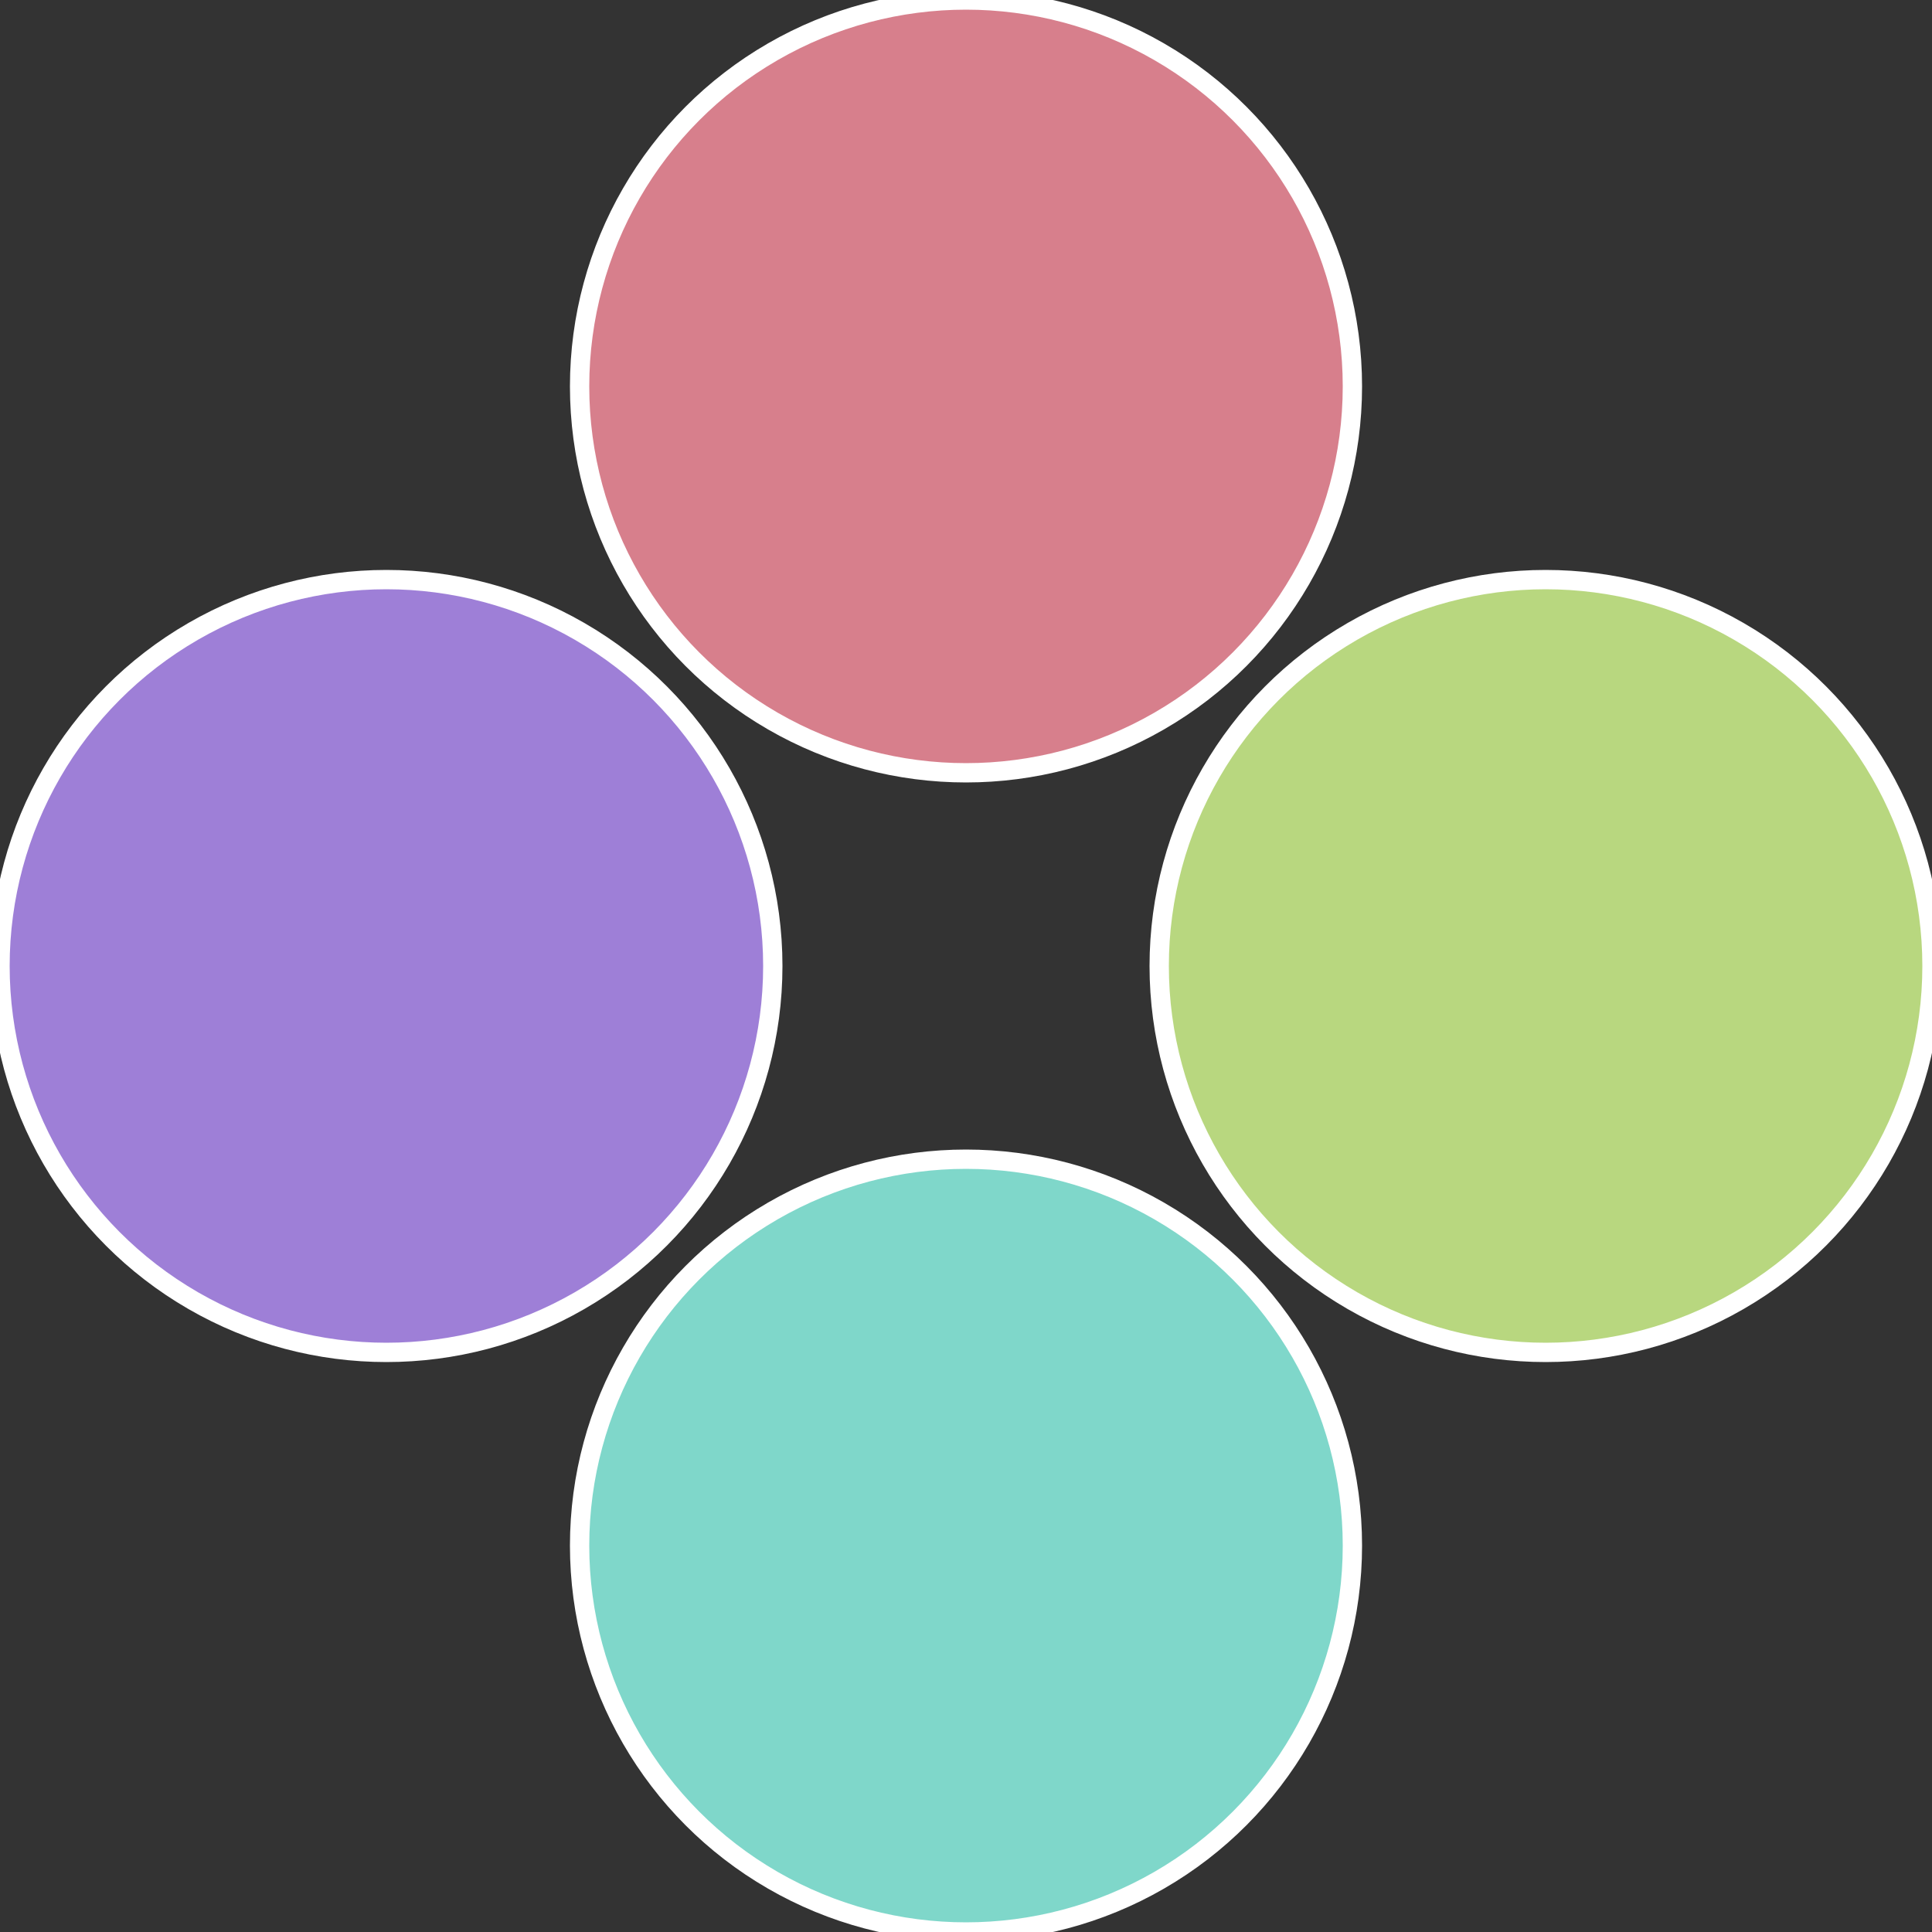
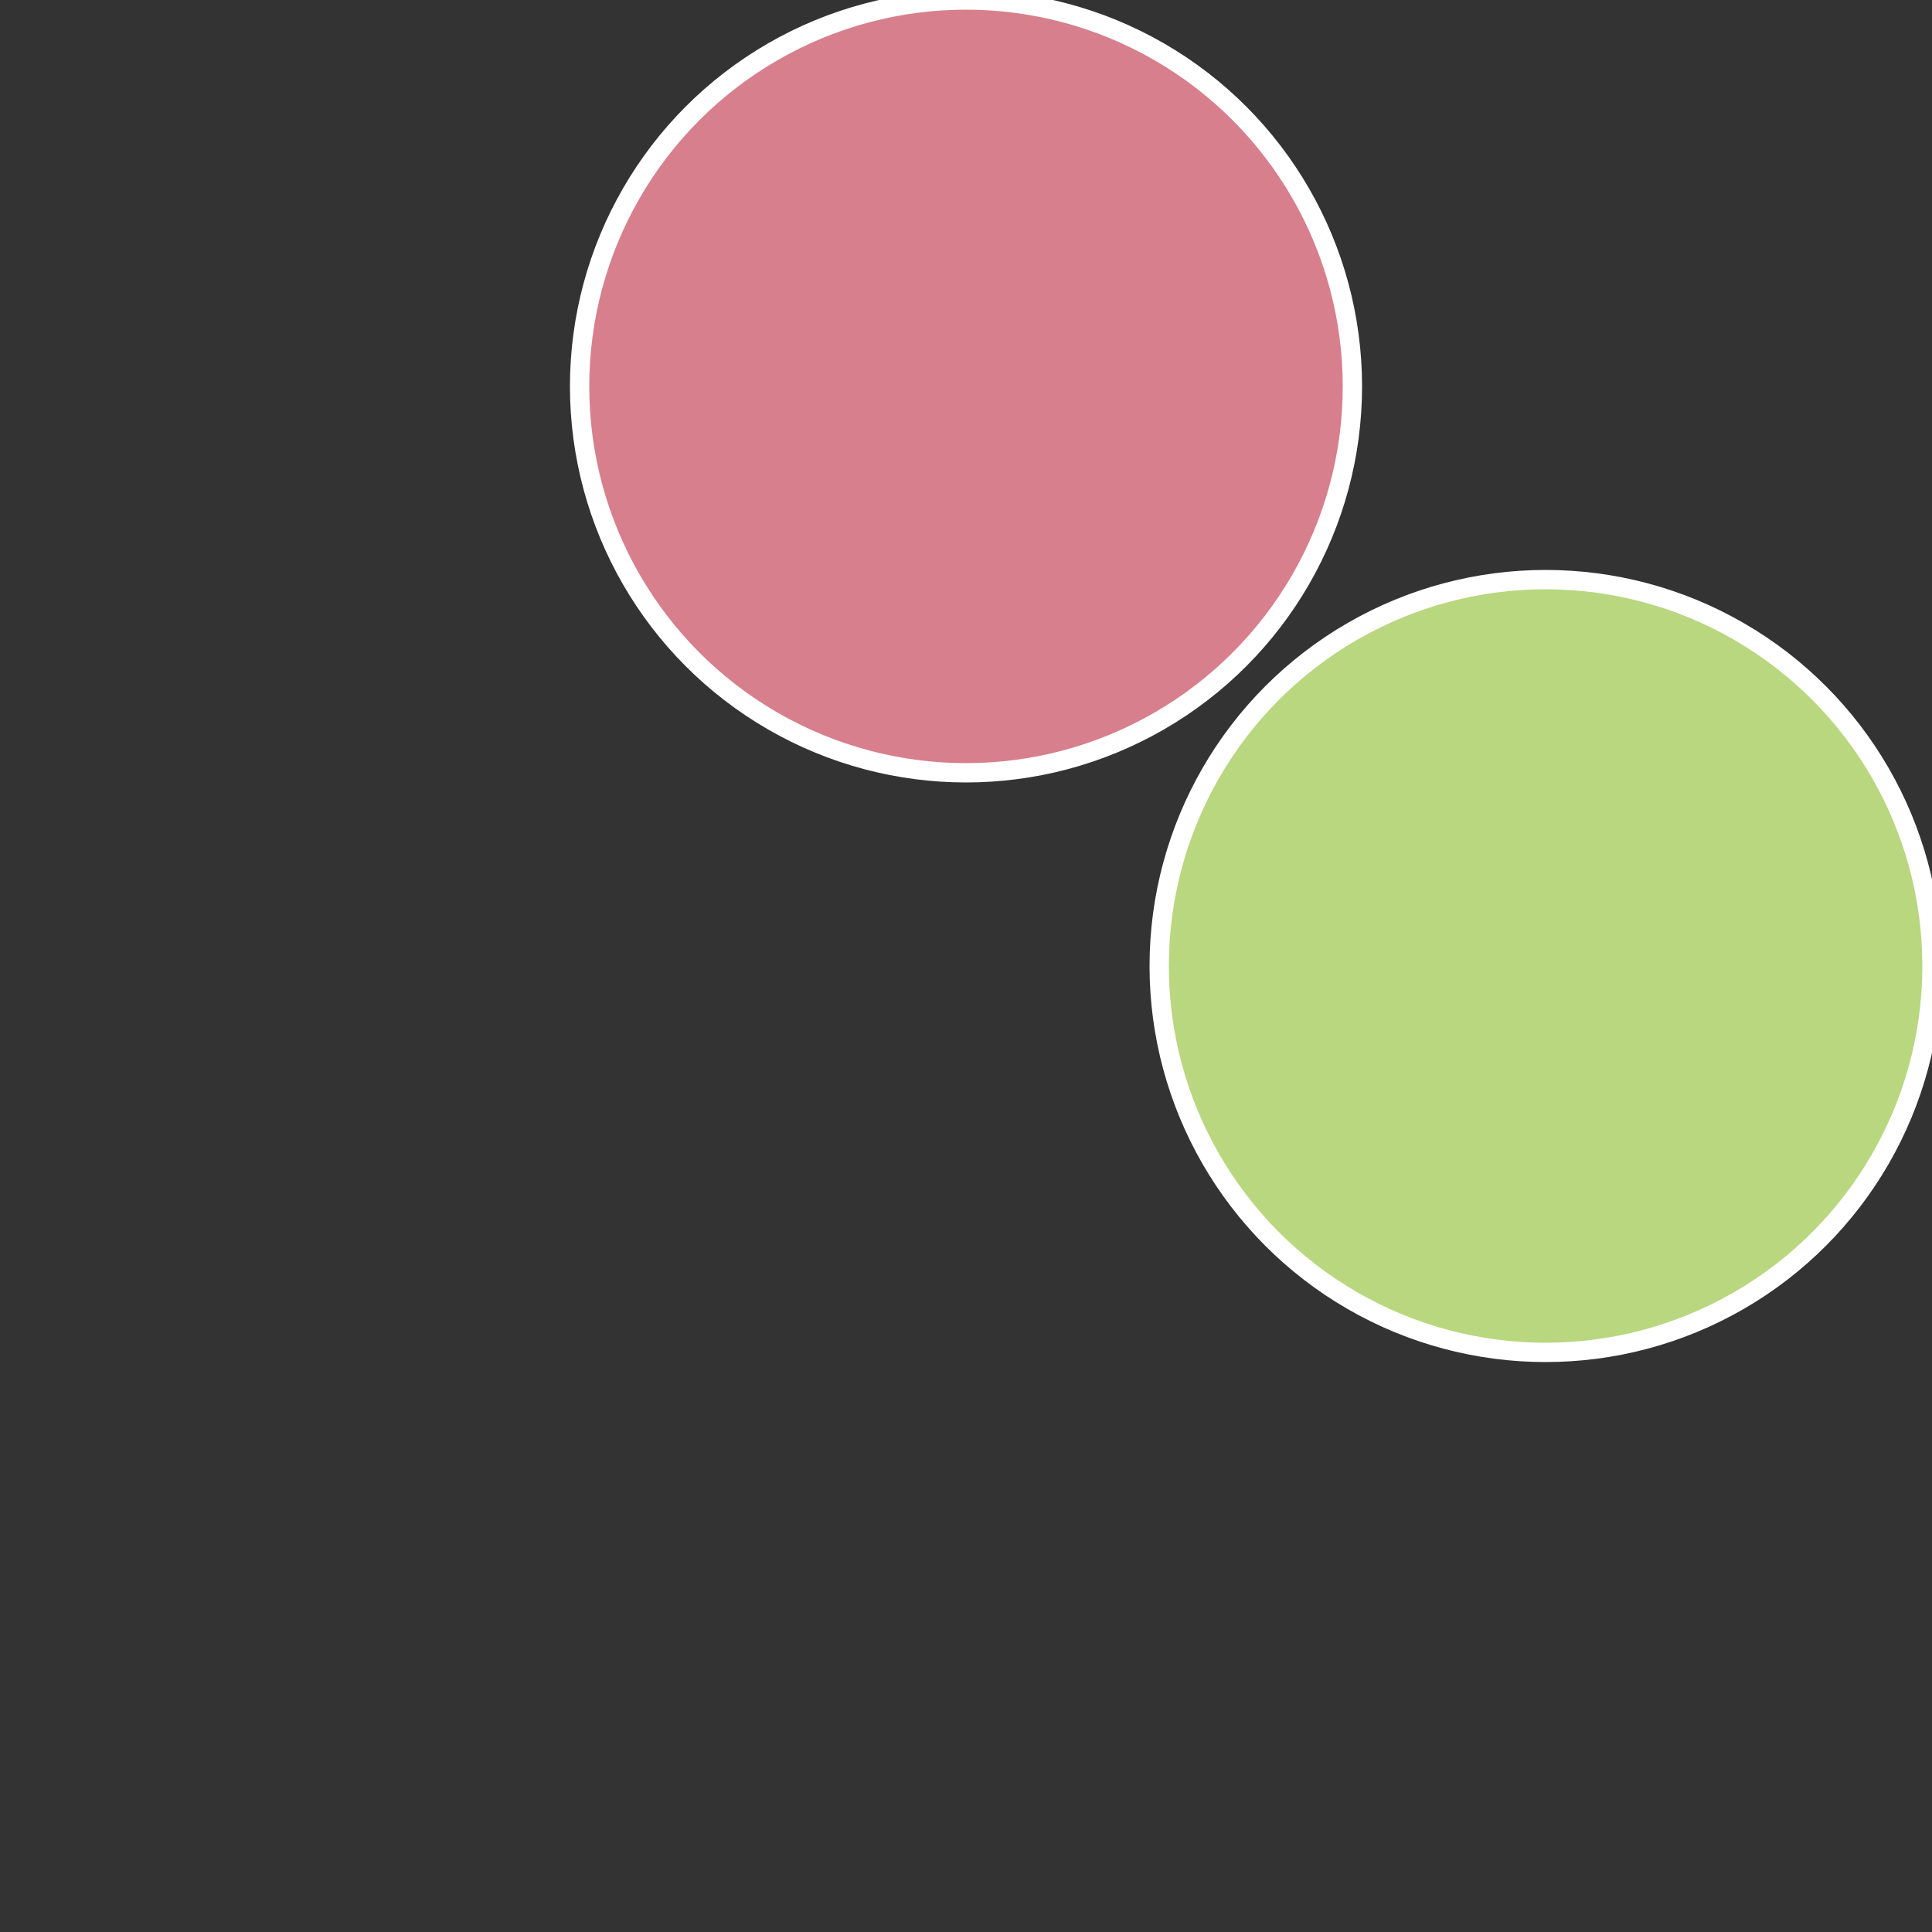
<svg xmlns="http://www.w3.org/2000/svg" width="500" height="500" viewBox="-1 -1 2 2">
  <rect x="-1" y="-1" width="2" height="2" fill="#333333" stroke="none" />
  <circle cx="0.6" cy="0" r="0.4" fill="#b8d77f" stroke="#fff" stroke-width="1%" />
-   <circle cx="3.6739403974421E-17" cy="0.6" r="0.4" fill="#7fd7ca" stroke="#fff" stroke-width="1%" />
-   <circle cx="-0.6" cy="7.3478807948841E-17" r="0.4" fill="#9e7fd7" stroke="#fff" stroke-width="1%" />
  <circle cx="-1.1021821192326E-16" cy="-0.6" r="0.4" fill="#d77f8c" stroke="#fff" stroke-width="1%" />
</svg>